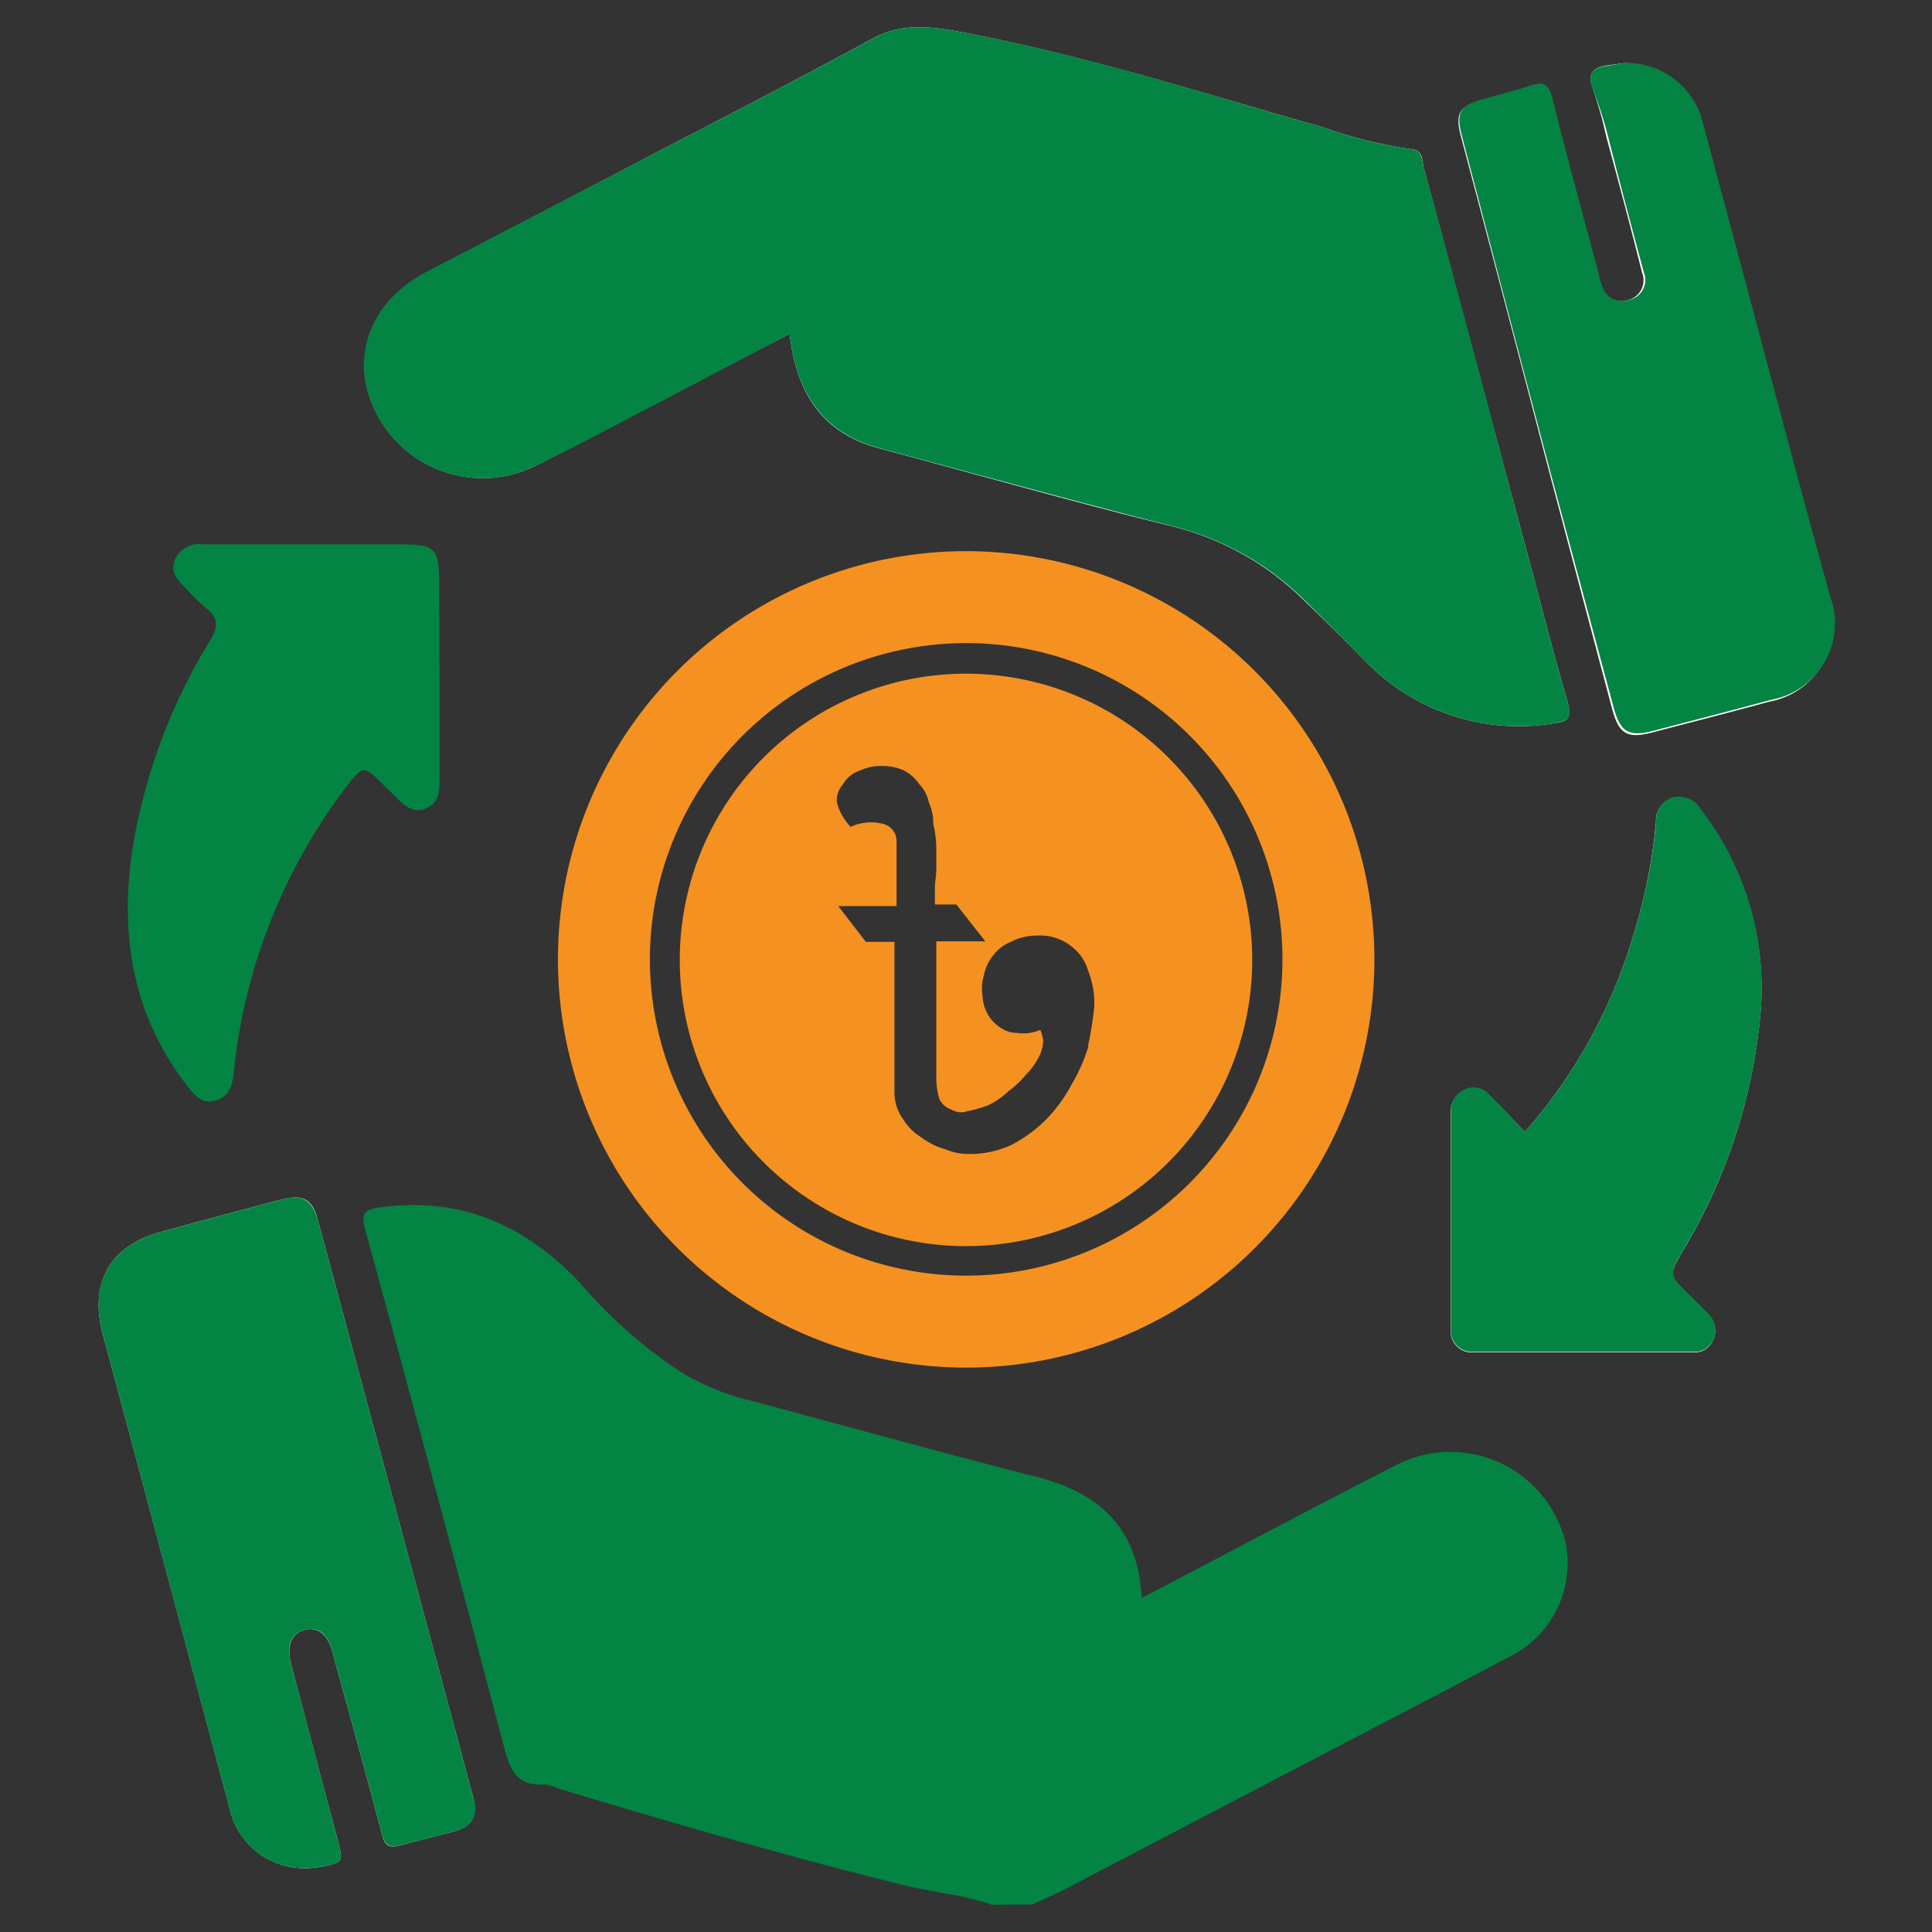
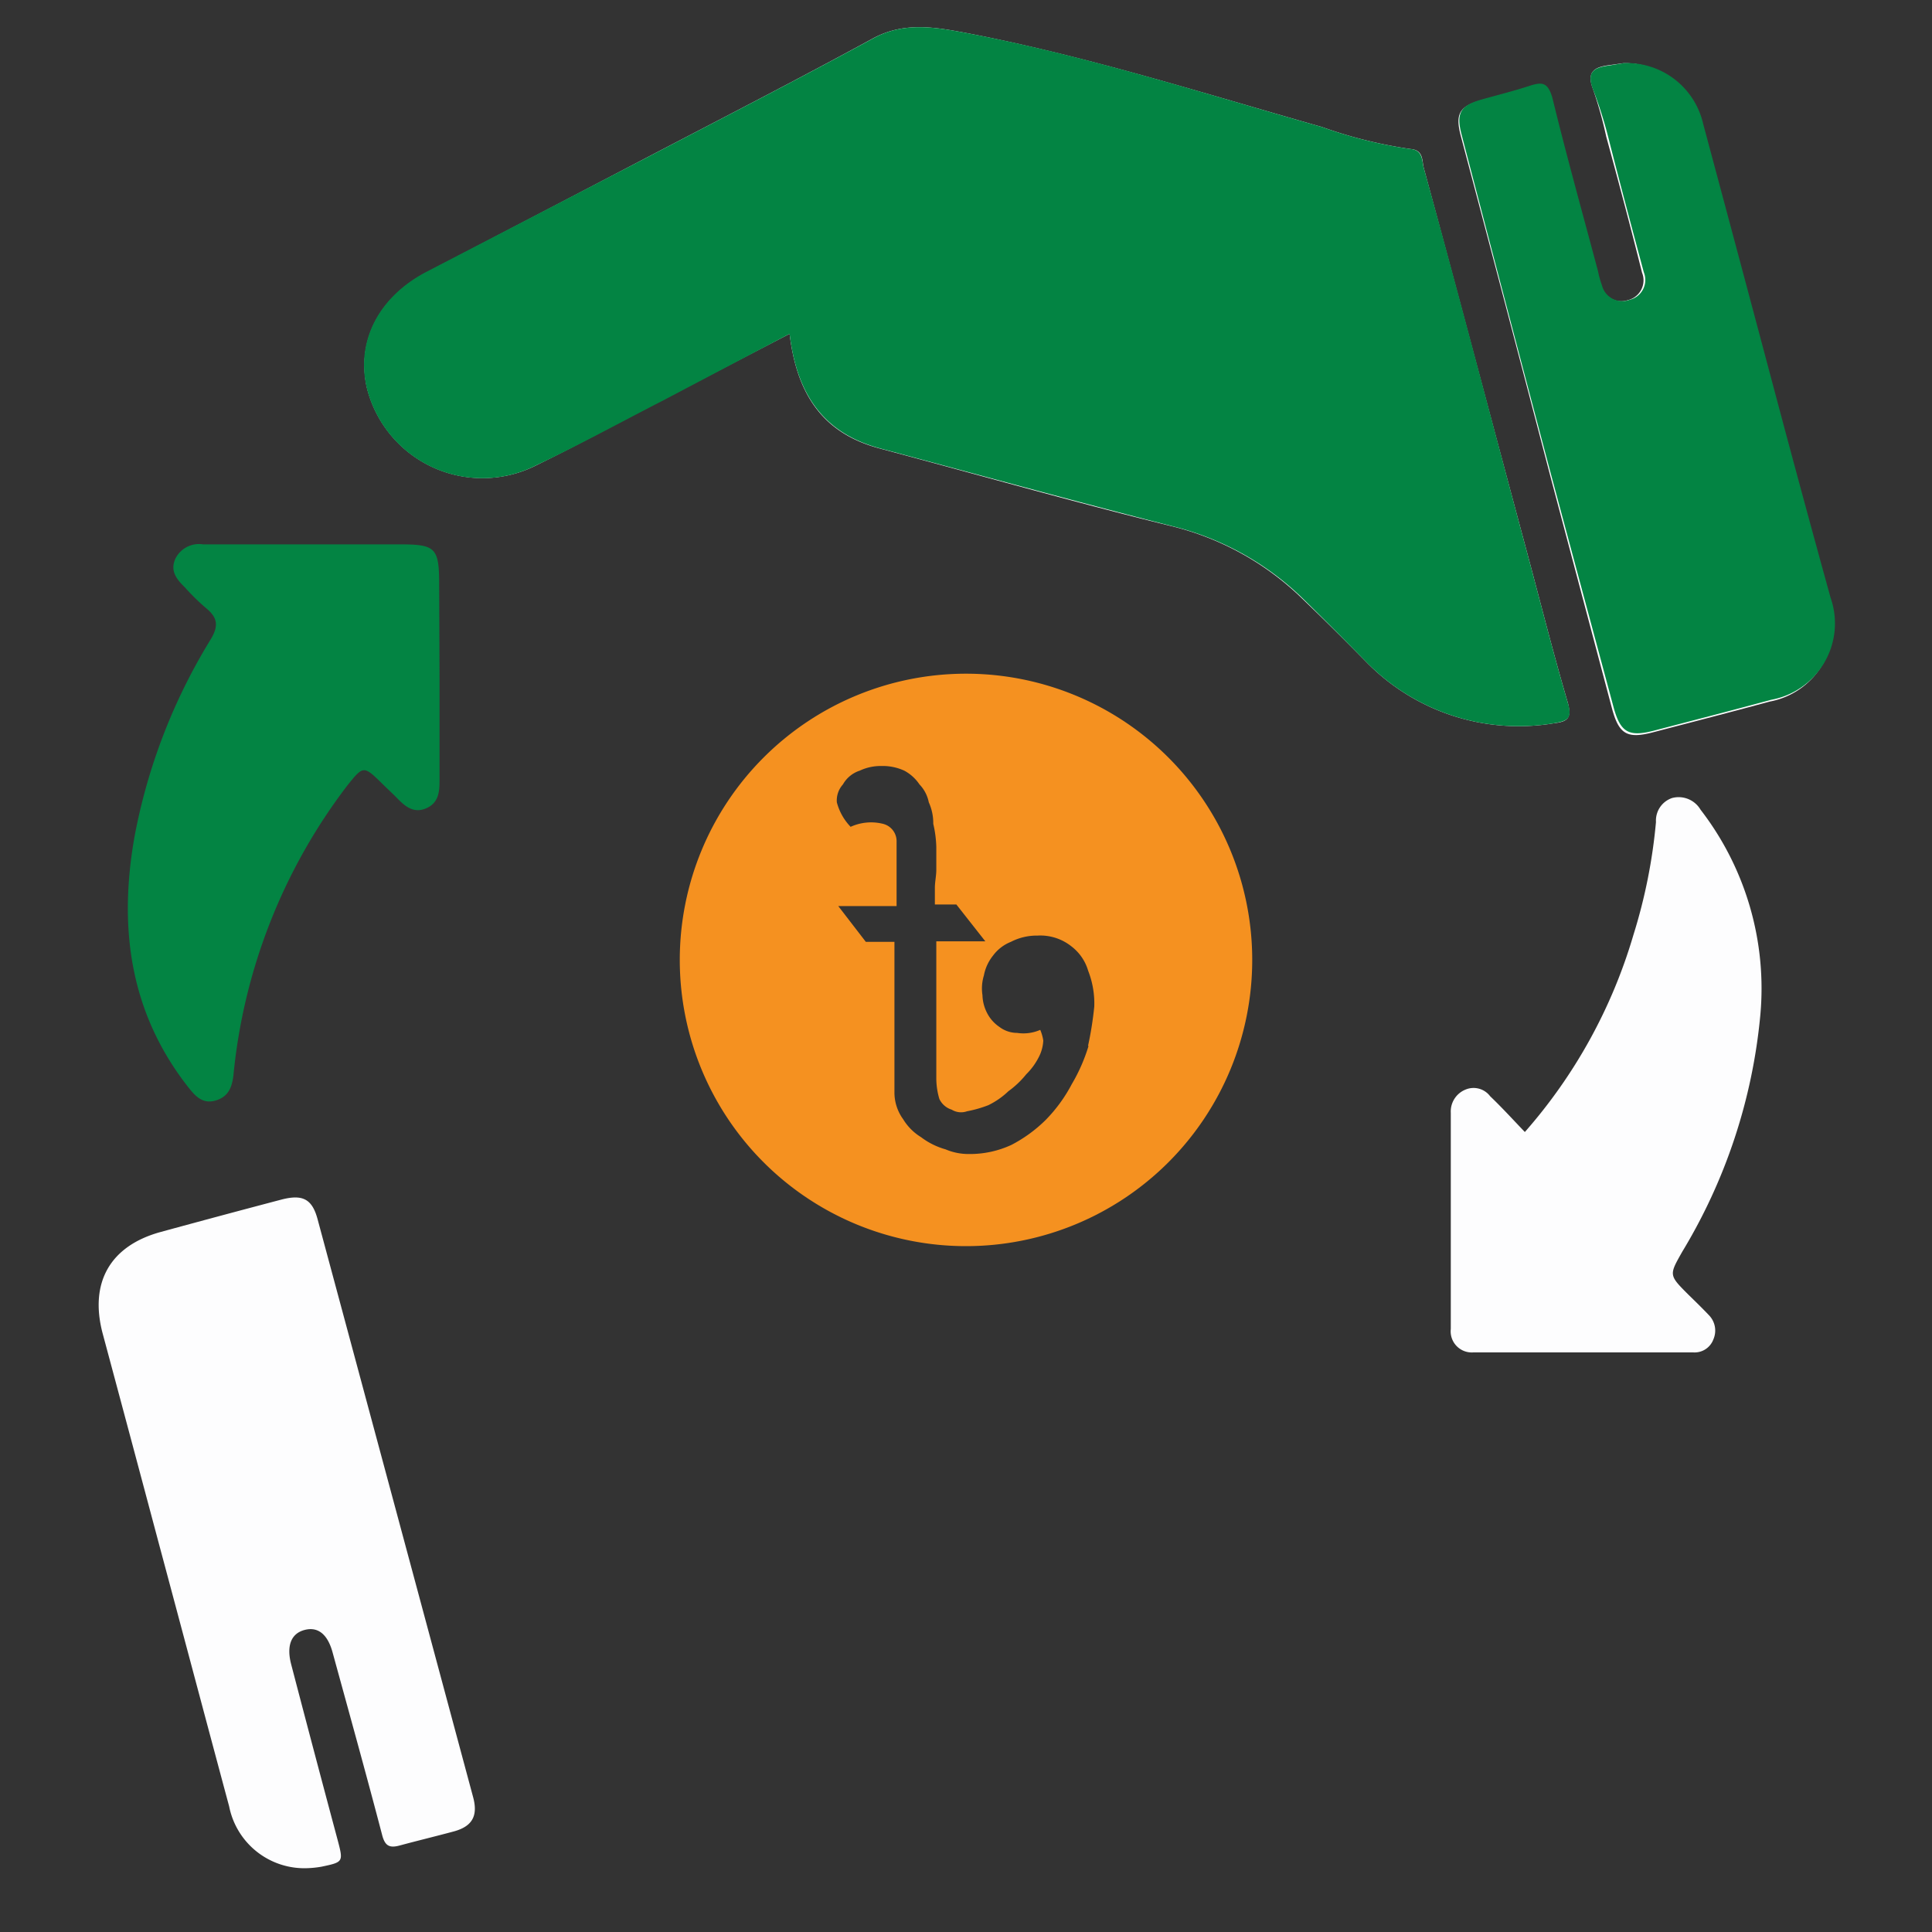
<svg xmlns="http://www.w3.org/2000/svg" id="Layer_1" data-name="Layer 1" viewBox="0 0 108 108">
  <rect x="0" y="0" width="108" height="108" fill="#333333" stroke="none" />
  <defs>
    <style>.cls-1{fill:#fdfdfe;}.cls-2{fill:#038443;}.cls-3{fill:#f59120;}</style>
  </defs>
  <path class="cls-1" d="M85.24,63.28c-.67-.7-1.29-1.38-1.94-2a1.16,1.16,0,0,0-1.38-.37,1.32,1.32,0,0,0-.82,1.3c0,4,0,8.06,0,12.08a1.18,1.18,0,0,0,1.26,1.31c4.1,0,8.2,0,12.29,0a1.12,1.12,0,0,0,1.13-.73,1.23,1.23,0,0,0-.24-1.34c-.38-.4-.77-.78-1.16-1.16-1.1-1.1-1.08-1.09-.34-2.4a31.08,31.08,0,0,0,4.36-13.19,16.35,16.35,0,0,0-3.34-11.52,1.42,1.42,0,0,0-1.59-.65,1.33,1.33,0,0,0-.9,1.34,30.16,30.16,0,0,1-1.26,6.31A29.05,29.05,0,0,1,85.24,63.28Z" />
  <path class="cls-1" d="M44.14,18.66c.42,3.56,2,5.59,5,6.4,5.43,1.45,10.85,3,16.3,4.34a15.89,15.89,0,0,1,7.34,4.05C74,34.62,75.2,35.81,76.37,37a11.91,11.91,0,0,0,10.5,3.43c.73-.09,1-.25.78-1.12-.81-2.75-1.51-5.53-2.25-8.29-1.94-7.21-3.86-14.43-5.81-21.63-.11-.41,0-1-.74-1.06A25.42,25.42,0,0,1,73.9,7.1c-6.66-1.89-13.25-4-20.07-5.29-1.67-.31-3.33-.57-5,.32C44.65,4.41,40.4,6.59,36.17,8.8L23.83,15.24c-2.63,1.38-3.89,3.82-3.33,6.39A6.66,6.66,0,0,0,30,26c2.39-1.17,4.72-2.45,7.08-3.68Z" />
  <path class="cls-1" d="M90.76,3.53l-.86.12c-.81.11-1.21.4-.85,1.33a23.75,23.75,0,0,1,.74,2.66c.69,2.53,1.37,5.07,2,7.6a1.14,1.14,0,0,1-.8,1.54A1.17,1.17,0,0,1,89.5,16a5.45,5.45,0,0,1-.22-.79c-.86-3.23-1.76-6.45-2.55-9.69-.21-.86-.56-.9-1.25-.68-.88.29-1.77.51-2.66.76-1.23.34-1.49.75-1.16,2q2.52,9.5,5,19l3.45,13c.39,1.45.85,1.71,2.28,1.34,2.18-.57,4.36-1.13,6.53-1.72a4.34,4.34,0,0,0,3.31-5.71q-1.47-5.53-3-11.06-2.06-7.71-4.12-15.42A4.37,4.37,0,0,0,90.76,3.53Z" />
  <path class="cls-2" d="M44.14,18.66l-7,3.69C34.74,23.58,32.41,24.86,30,26a6.66,6.66,0,0,1-9.52-4.4c-.56-2.57.7-5,3.33-6.39L36.17,8.8c4.23-2.21,8.48-4.39,12.67-6.67,1.66-.89,3.32-.63,5-.32C60.65,3.08,67.24,5.21,73.9,7.1a25.42,25.42,0,0,0,4.95,1.23c.7.06.63.65.74,1.06,2,7.2,3.87,14.42,5.81,21.63.74,2.76,1.44,5.54,2.25,8.29.26.87-.05,1-.78,1.12A11.91,11.91,0,0,1,76.37,37c-1.17-1.19-2.35-2.38-3.55-3.55a15.89,15.89,0,0,0-7.34-4.05C60,28,54.61,26.51,49.18,25.06,46.18,24.25,44.56,22.22,44.14,18.66Z" />
  <path class="cls-2" d="M90.76,3.53a4.37,4.37,0,0,1,4.45,3.4q2.07,7.71,4.12,15.42,1.47,5.52,3,11.06A4.34,4.34,0,0,1,99,39.12c-2.17.59-4.35,1.15-6.53,1.72-1.43.37-1.89.11-2.28-1.34L86.71,26.55q-2.52-9.5-5-19c-.33-1.25-.07-1.66,1.16-2,.89-.25,1.78-.47,2.66-.76.69-.22,1-.18,1.25.68.79,3.24,1.69,6.46,2.55,9.69a5.45,5.45,0,0,0,.22.79,1.17,1.17,0,0,0,1.54.81,1.14,1.14,0,0,0,.8-1.54c-.68-2.53-1.36-5.07-2-7.6A23.75,23.75,0,0,0,89.05,5c-.36-.93,0-1.22.85-1.33Z" />
  <path class="cls-1" d="M17.24,104.43a5.77,5.77,0,0,0,.73-.08c1.23-.26,1.23-.26.9-1.51q-1.31-4.89-2.59-9.79c-.28-1.06,0-1.73.73-1.93s1.3.19,1.59,1.28c.93,3.39,1.87,6.77,2.76,10.17.16.63.42.75,1,.59,1-.27,2-.51,3-.78s1.38-.83,1.09-1.91q-4.34-16.14-8.69-32.29c-.3-1.14-.82-1.43-2-1.13q-3.42.9-6.82,1.83C6.15,69.66,5,71.7,5.73,74.51Q7.32,80.43,8.9,86.36c1.31,4.88,2.6,9.75,3.91,14.62A4.29,4.29,0,0,0,17.24,104.43Z" />
-   <path class="cls-2" d="M55.45,106.48c-1.6-.57-3.3-.69-4.94-1.1-6.45-1.6-12.84-3.45-19.2-5.37a3.12,3.12,0,0,0-.88-.26c-1.59.11-1.93-.88-2.28-2.18q-3.79-14.44-7.74-28.85c-.26-.94,0-1.11.87-1.23,4.48-.61,8.08,1,11.12,4.2a27,27,0,0,0,5.65,5,13.37,13.37,0,0,0,3.36,1.46c5.51,1.46,11,3,16.51,4.4,3.49.89,5.7,2.81,5.9,6.77.51-.26.92-.46,1.32-.68,4.26-2.23,8.5-4.49,12.79-6.68a6.62,6.62,0,0,1,9.6,4.34,5.82,5.82,0,0,1-3.15,6.31c-3.13,1.67-6.29,3.3-9.43,4.94l-15.42,8.06c-.6.31-1.21.57-1.82.85Z" />
-   <path class="cls-2" d="M17.24,104.43A4.29,4.29,0,0,1,12.81,101c-1.31-4.87-2.6-9.74-3.91-14.62Q7.32,80.44,5.73,74.51c-.74-2.81.42-4.85,3.21-5.63q3.41-.93,6.82-1.83c1.14-.3,1.66,0,2,1.13q4.35,16.14,8.69,32.29c.29,1.08,0,1.61-1.09,1.91s-2,.51-3,.78c-.57.16-.83,0-1-.59-.89-3.4-1.83-6.78-2.76-10.17-.29-1.09-.81-1.49-1.59-1.28s-1,.87-.73,1.93q1.29,4.9,2.59,9.79c.33,1.25.33,1.25-.9,1.51A5.77,5.77,0,0,1,17.24,104.43Z" />
-   <path class="cls-2" d="M85.24,63.28a29.05,29.05,0,0,0,6.08-11.05,30.16,30.16,0,0,0,1.26-6.31,1.33,1.33,0,0,1,.9-1.34,1.42,1.42,0,0,1,1.59.65,16.35,16.35,0,0,1,3.34,11.52,31.08,31.08,0,0,1-4.36,13.19c-.74,1.31-.76,1.3.34,2.4.39.38.78.76,1.16,1.16a1.23,1.23,0,0,1,.24,1.34,1.12,1.12,0,0,1-1.13.73c-4.09,0-8.19,0-12.29,0a1.18,1.18,0,0,1-1.26-1.31c0-4,0-8.05,0-12.08a1.32,1.32,0,0,1,.82-1.3,1.16,1.16,0,0,1,1.38.37C84,61.9,84.57,62.58,85.24,63.28Z" />
  <path class="cls-2" d="M24.57,37.91v5.75c0,.64-.07,1.24-.76,1.53s-1.16-.11-1.61-.57c-.26-.27-.54-.52-.8-.78-1.08-1.06-1.08-1.06-2,.09A31.71,31.71,0,0,0,13.05,60.1c-.08.68-.28,1.21-1,1.42s-1.13-.24-1.53-.75c-3.27-4.17-3.9-8.92-3-14a32.47,32.47,0,0,1,4.24-11c.48-.78.41-1.25-.26-1.79a12.68,12.68,0,0,1-1.17-1.15c-.46-.45-.84-.92-.52-1.61a1.47,1.47,0,0,1,1.54-.79h11c2,0,2.2.19,2.2,2.25Z" />
-   <path class="cls-3" d="M54,30.81A22.82,22.82,0,1,0,76.83,53.67,22.85,22.85,0,0,0,54,30.81Zm0,40.5A17.68,17.68,0,1,1,71.69,53.67,17.69,17.69,0,0,1,54,71.31Z" />
  <path class="cls-3" d="M54,37.66a16,16,0,1,0,16,16A16,16,0,0,0,54,37.66Zm6.85,20.81a9.73,9.73,0,0,1-.94,2.14,8.47,8.47,0,0,1-1.46,2A7.9,7.9,0,0,1,56.54,64a5.52,5.52,0,0,1-2.4.51,3.26,3.26,0,0,1-1.28-.26,4.09,4.09,0,0,1-1.37-.68,3,3,0,0,1-1-1A2.55,2.55,0,0,1,50,61.12V52.65H48.4l-1.54-2h3.26v-3.6a1,1,0,0,0-.77-1,2.76,2.76,0,0,0-1.8.17,3.11,3.11,0,0,1-.77-1.37,1.34,1.34,0,0,1,.34-1,1.67,1.67,0,0,1,.94-.77,2.75,2.75,0,0,1,1.2-.26,2.9,2.9,0,0,1,1.29.26,2.37,2.37,0,0,1,.85.77,2,2,0,0,1,.52,1,2.8,2.8,0,0,1,.25,1.2,6.34,6.34,0,0,1,.17,1.29v1.28c0,.34-.08.69-.08,1v.94h1.2l1.62,2.06H52.34v7.62a4.08,4.08,0,0,0,.17,1.19,1.13,1.13,0,0,0,.69.6,1,1,0,0,0,.86.09,6.65,6.65,0,0,0,1.19-.34A4.41,4.41,0,0,0,56.37,61a5.12,5.12,0,0,0,1-.95,3.63,3.63,0,0,0,.69-.94,2.23,2.23,0,0,0,.26-.94,2.44,2.44,0,0,0-.17-.6,2.33,2.33,0,0,1-1.29.17,1.65,1.65,0,0,1-1-.34,2.07,2.07,0,0,1-.68-.77,2.31,2.31,0,0,1-.26-1A2.47,2.47,0,0,1,55,54.53a2.51,2.51,0,0,1,.51-1.11,2.29,2.29,0,0,1,1-.77A3.15,3.15,0,0,1,58,52.3a2.79,2.79,0,0,1,1.89.6,2.65,2.65,0,0,1,.94,1.37,5,5,0,0,1,.34,2A19.08,19.08,0,0,1,60.82,58.47Z" />
</svg>